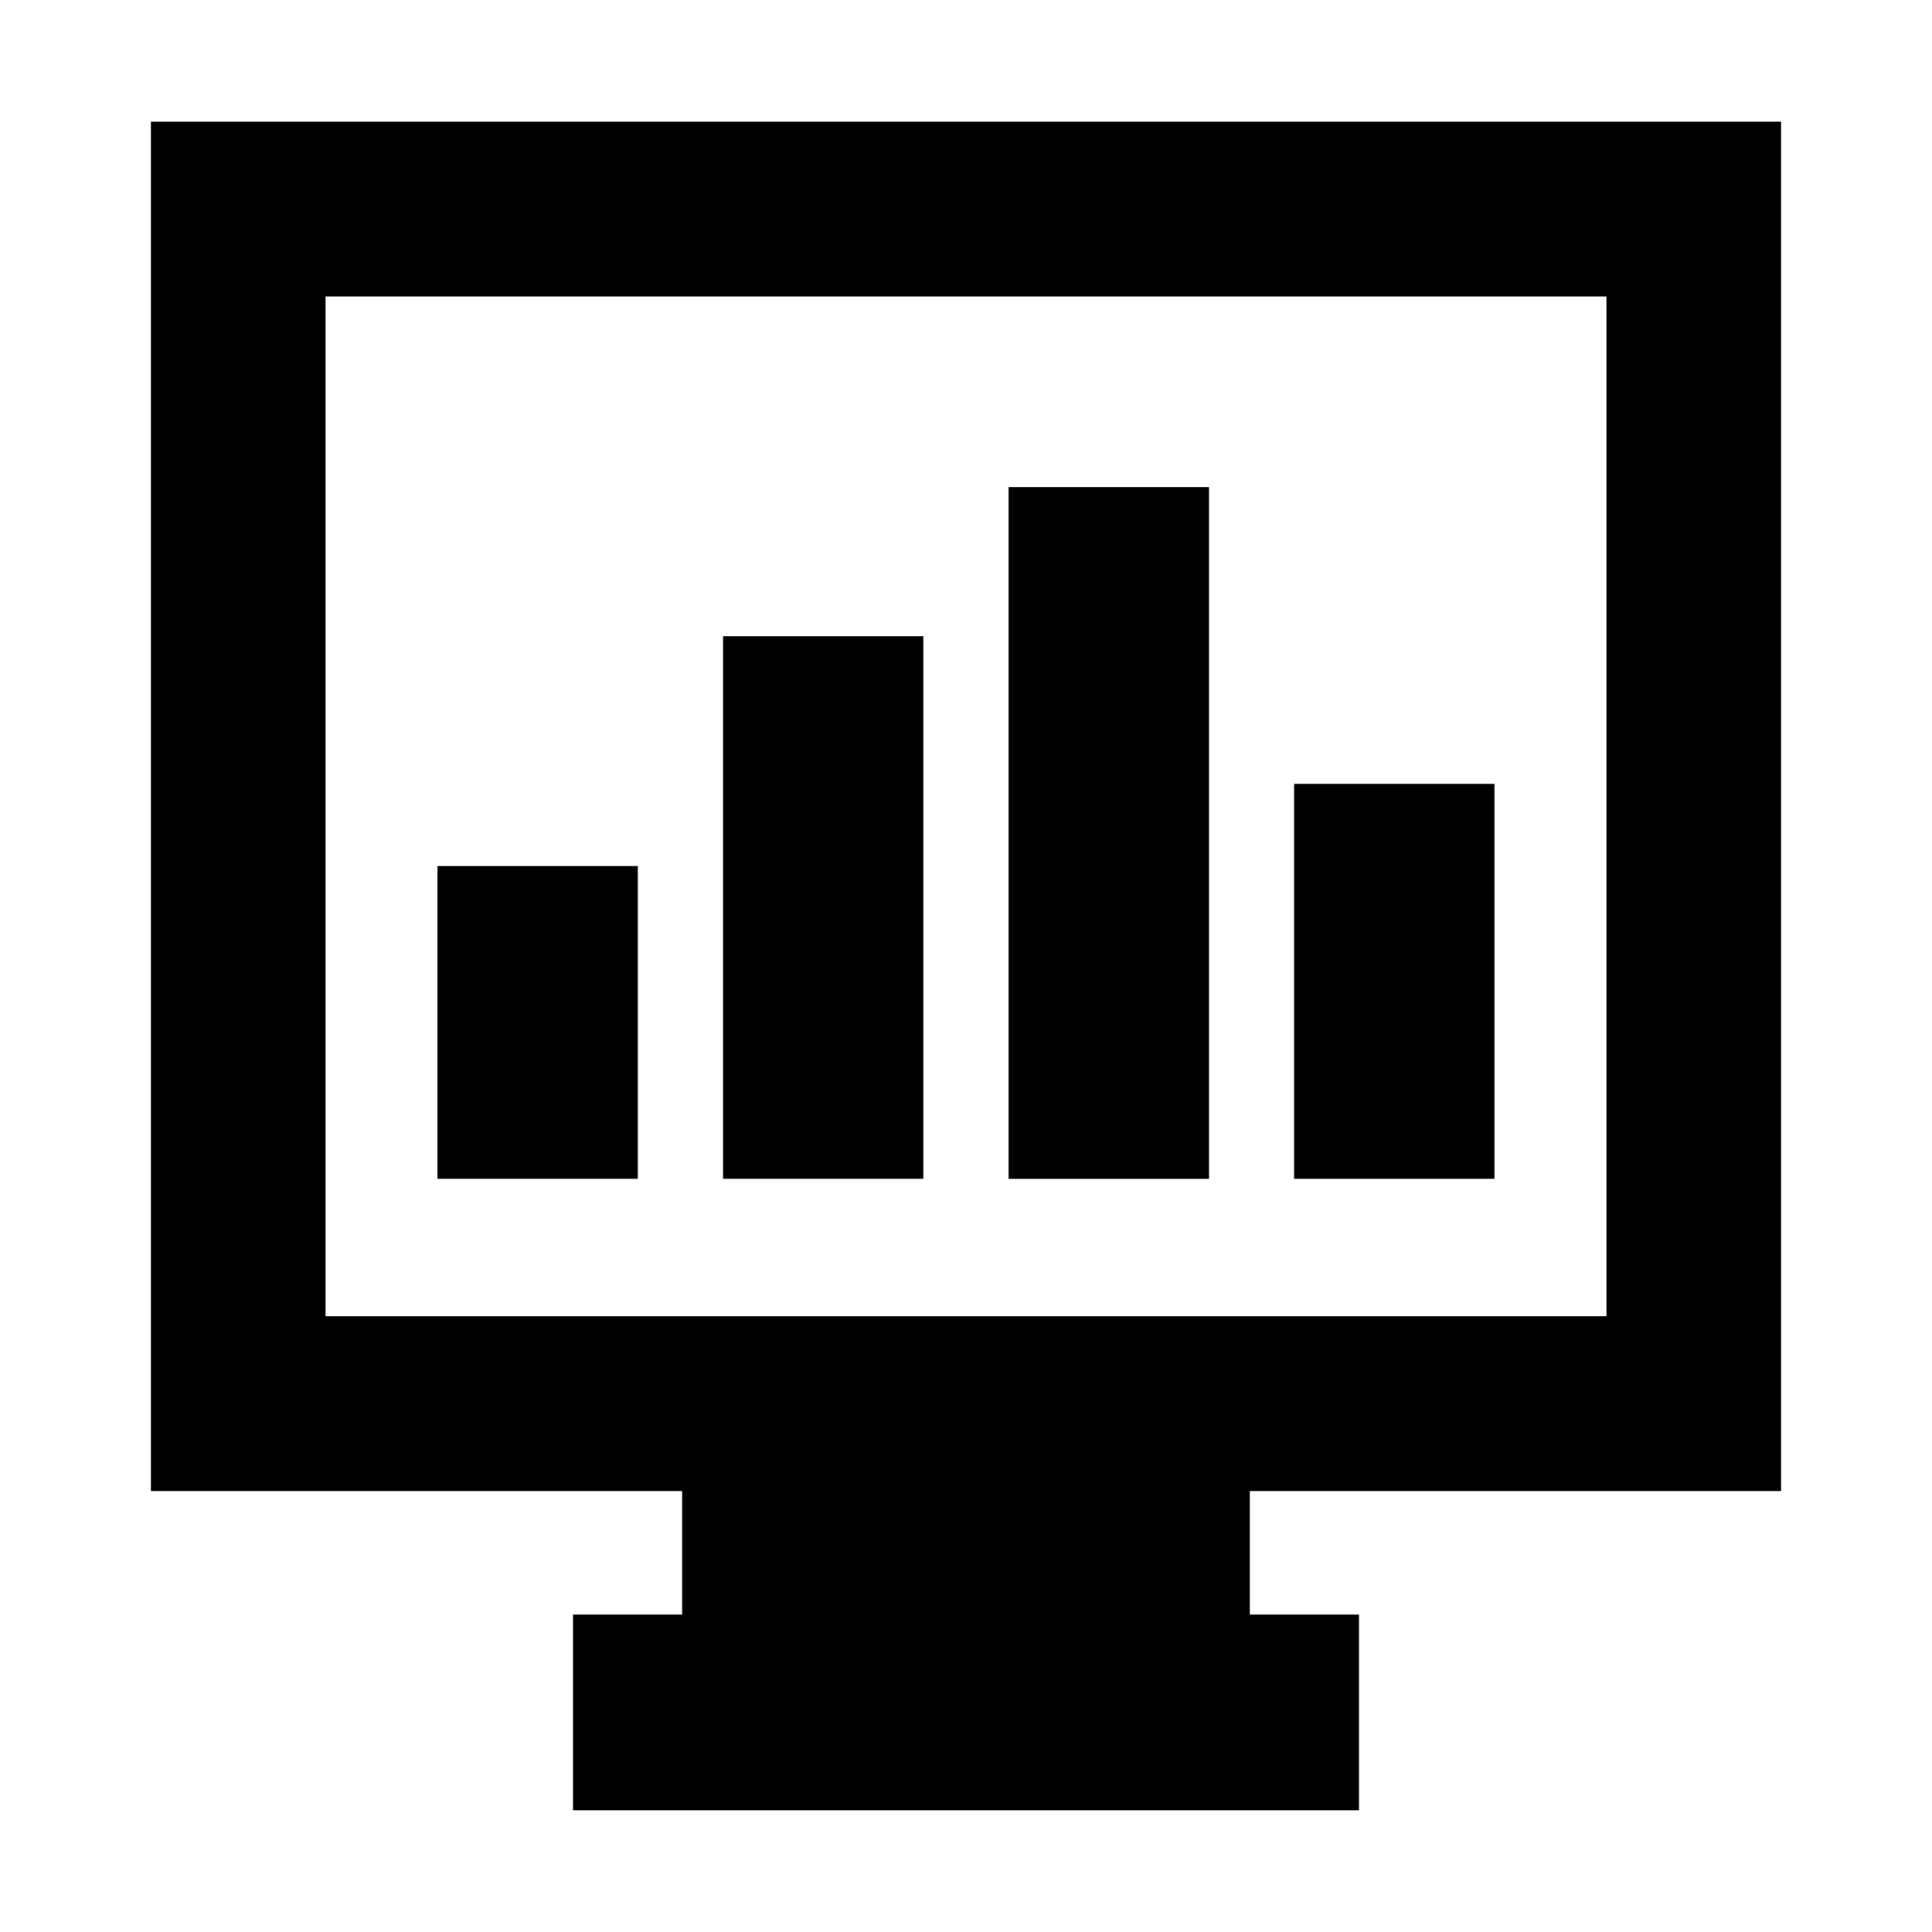
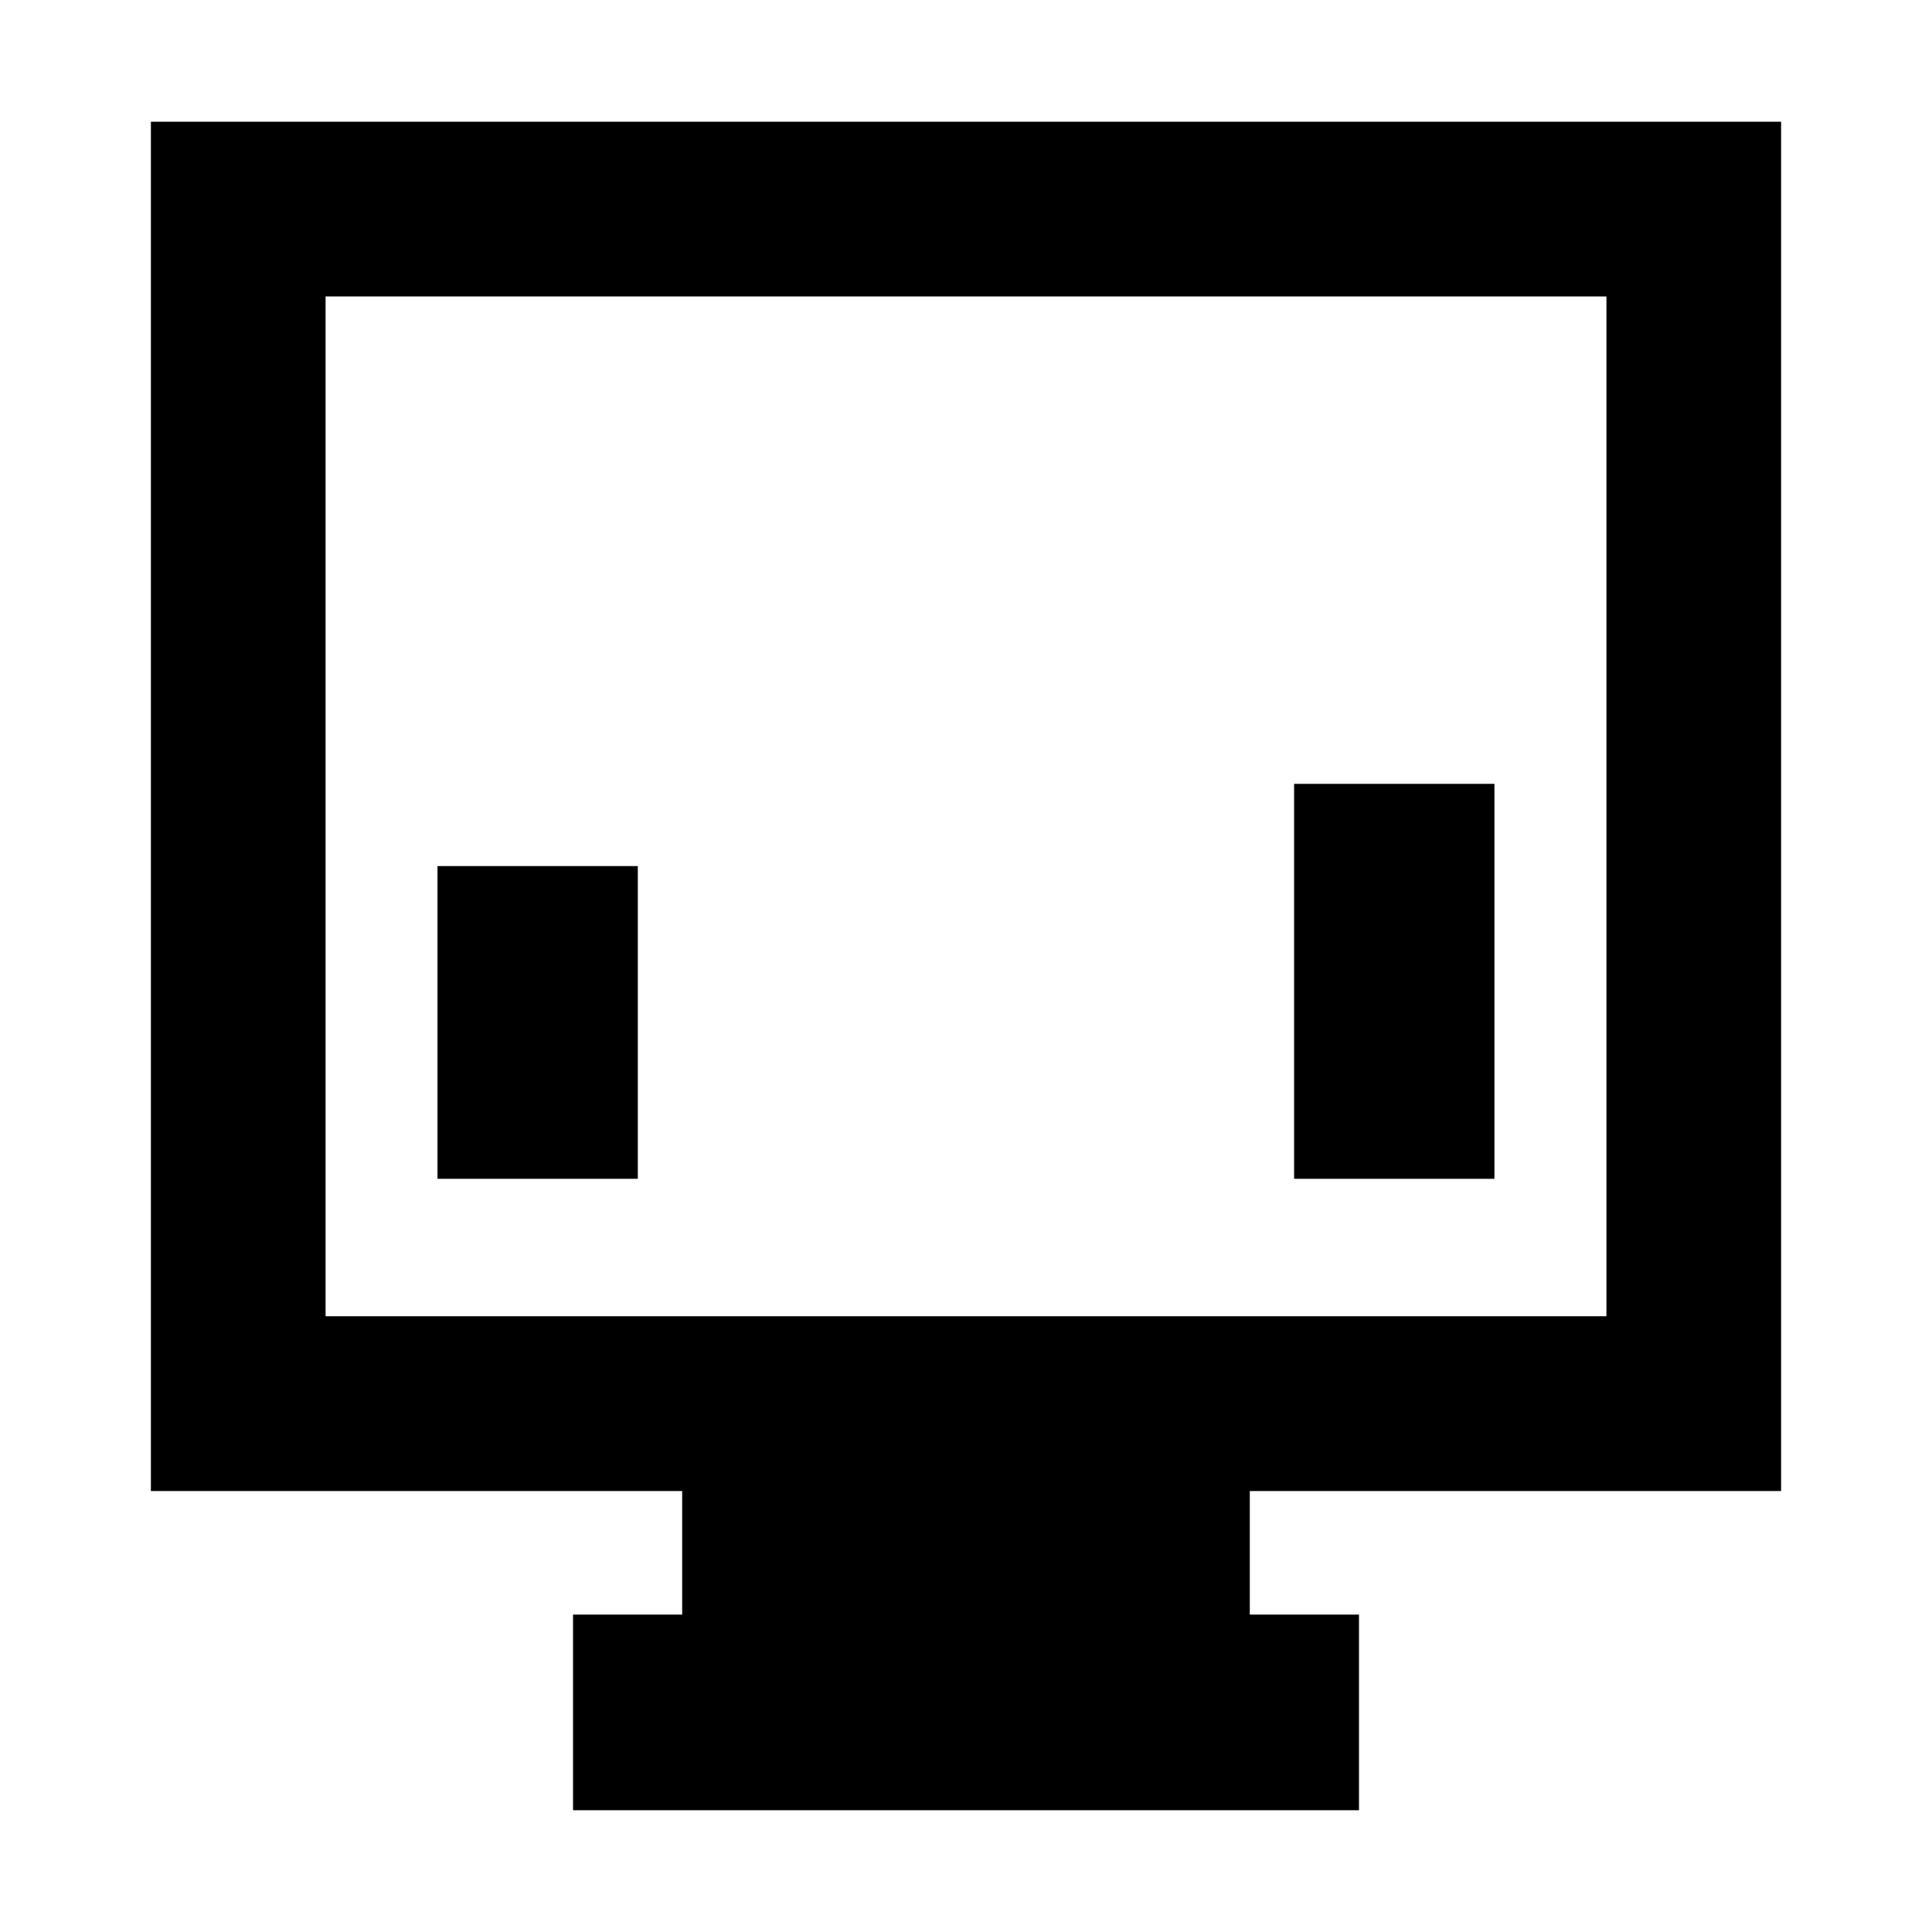
<svg xmlns="http://www.w3.org/2000/svg" fill="#000000" width="800px" height="800px" version="1.1" viewBox="144 144 512 512">
  <g>
    <path d="m616.01 539.14v-362.88h-432.02v362.88h140.79v32.746h-28.922v51.844h208.29v-51.844h-28.938v-32.746zm-385.73-316.58h339.44v270.26h-339.44z" />
-     <path d="m335.62 312.6h53.074v143.79h-53.074z" />
-     <path d="m411.29 273.07h53.105v183.34h-53.105z" />
    <path d="m259.94 373.52h53.09v82.875h-53.09z" />
    <path d="m486.95 351.73h53.09v104.67h-53.09z" />
  </g>
</svg>